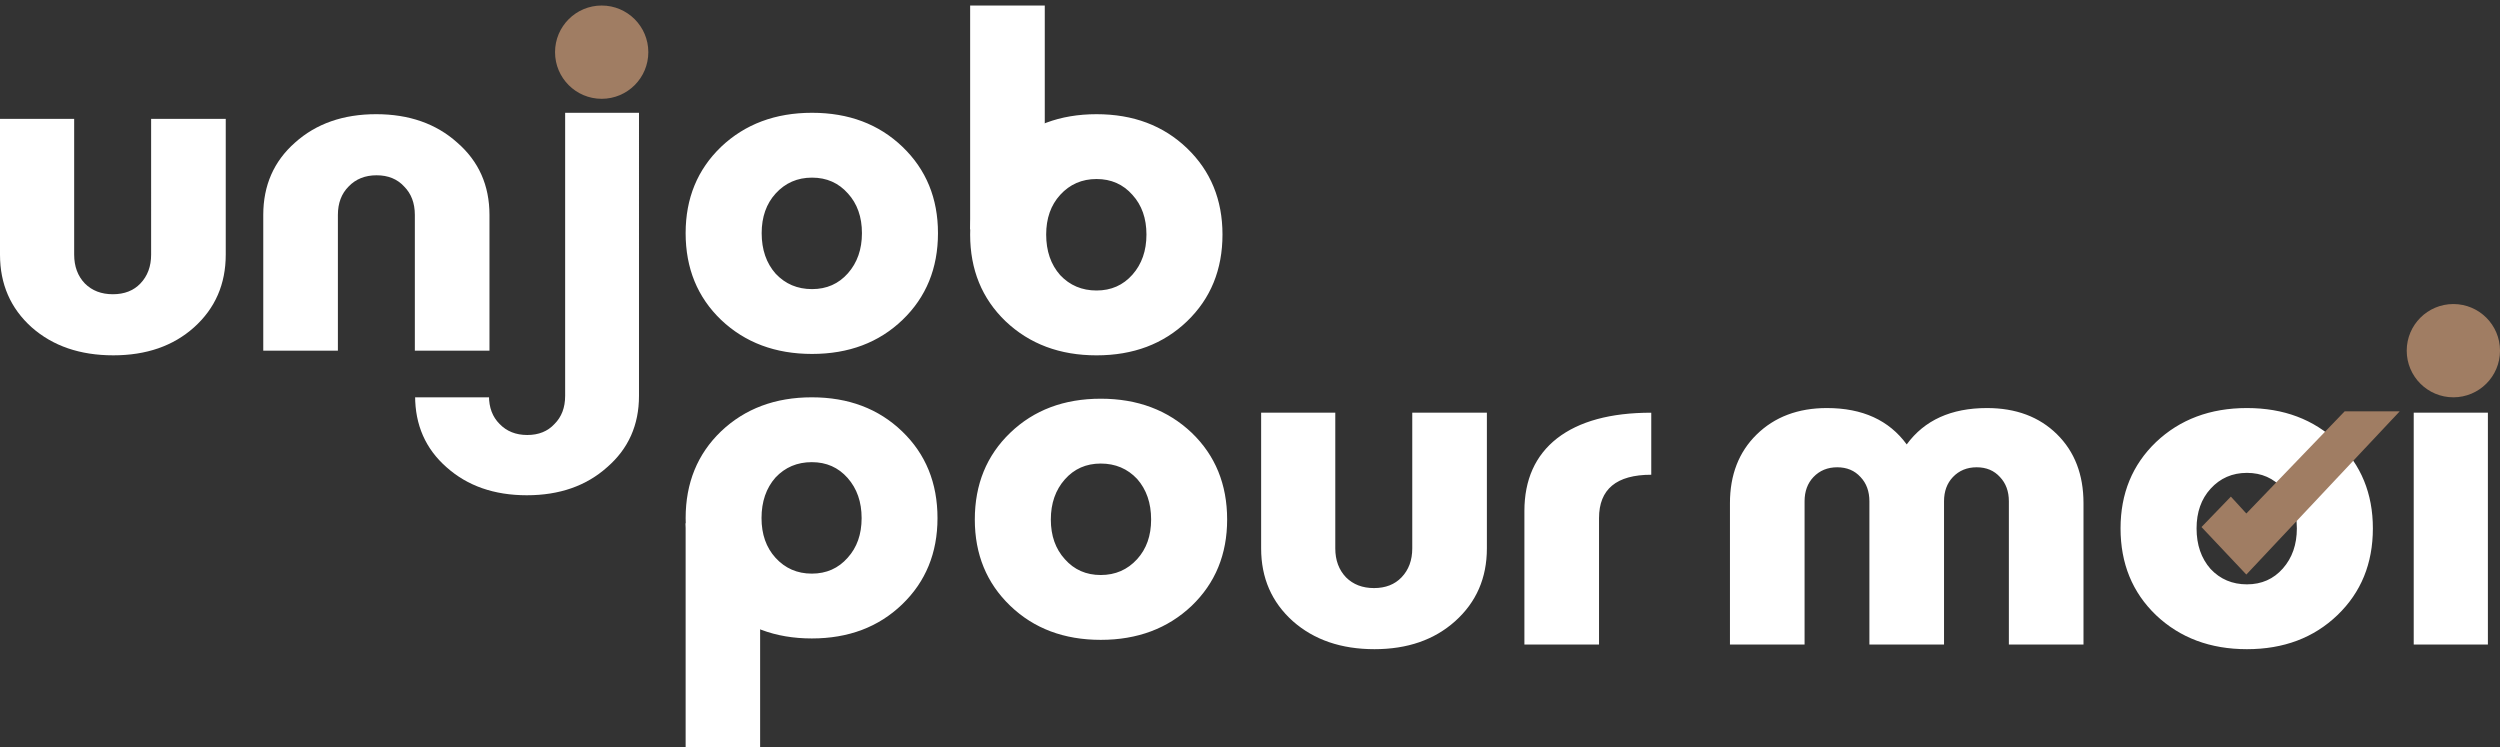
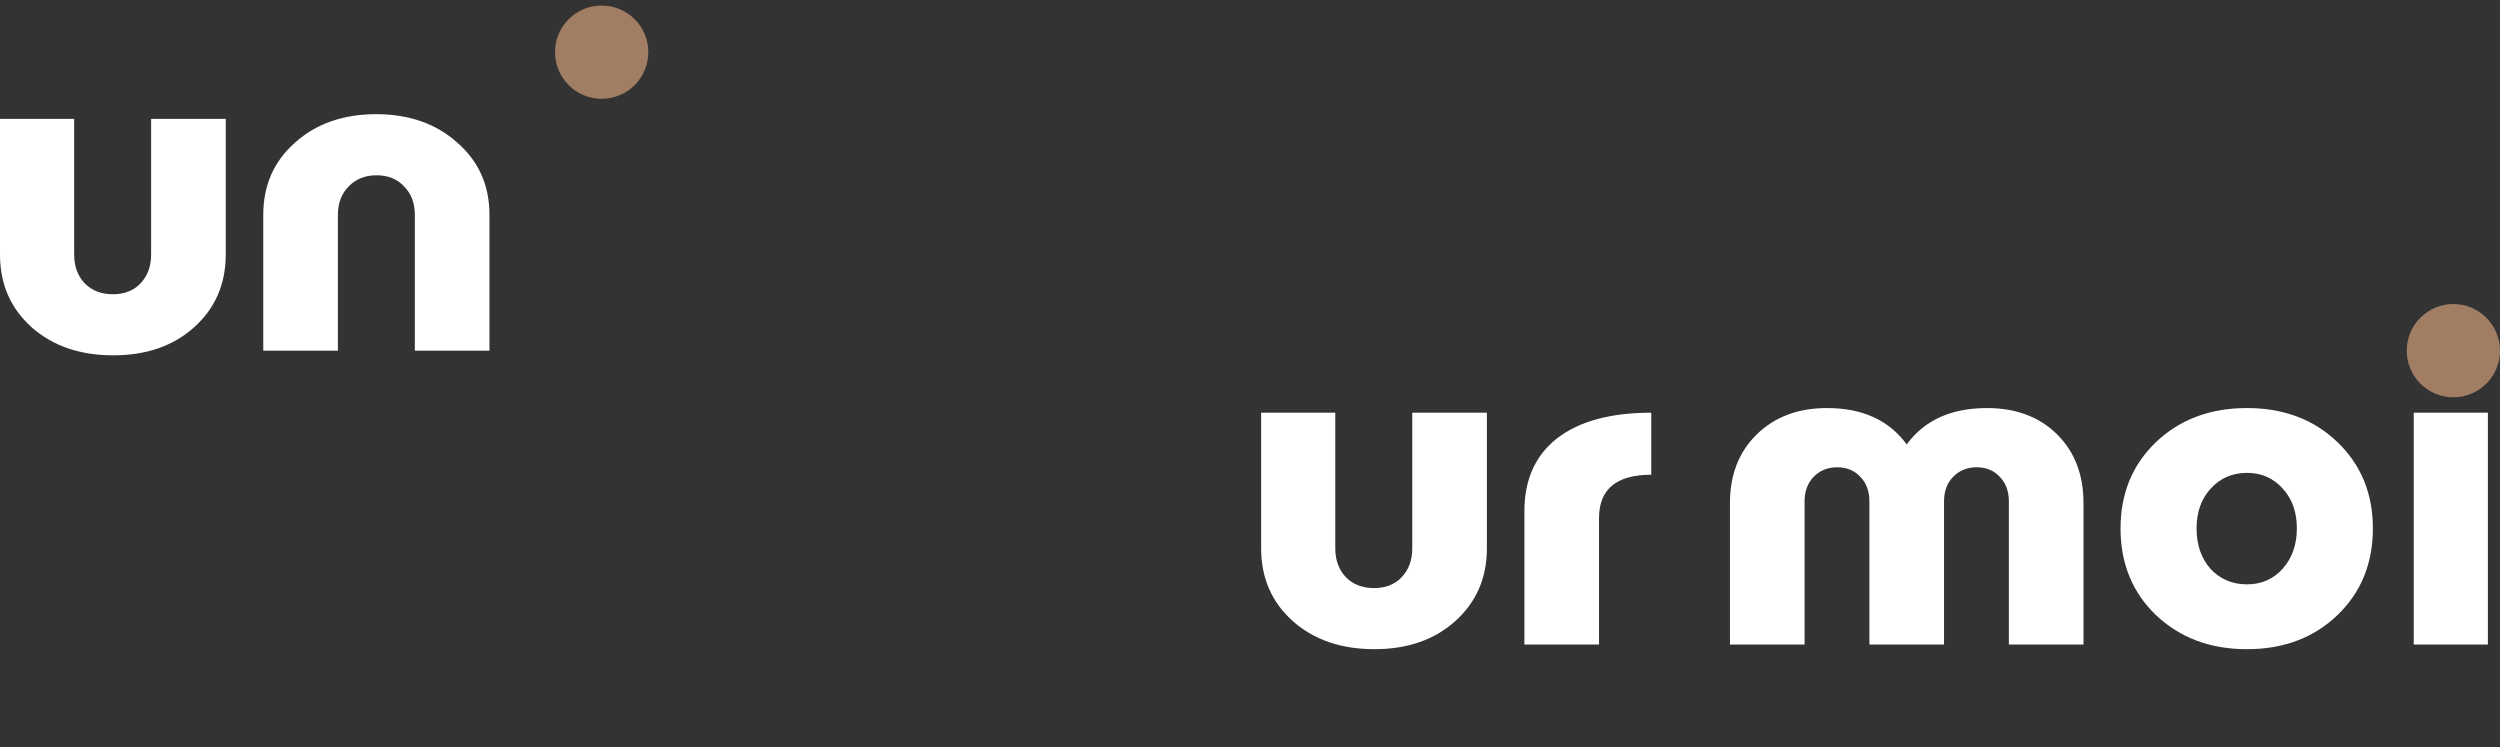
<svg xmlns="http://www.w3.org/2000/svg" fill="none" viewBox="0 0 174 52">
  <rect x="0" y="0" width="174" height="52" fill="#333333" stroke="none" />
  <path fill="#FFF" d="M15.712 8.273v9.447c0 2.056-.736 3.744-2.207 5.064-1.45 1.298-3.323 1.947-5.617 1.947-2.315 0-4.209-.649-5.68-1.947C.735 21.464 0 19.776 0 17.72V8.273h5.162v9.447c0 .822.248 1.493.746 2.012.498.498 1.147.747 1.948.747.8 0 1.44-.25 1.915-.747.498-.52.747-1.19.747-2.012V8.273h5.194ZM18.323 24.407V14.96c0-2.056.736-3.733 2.207-5.032 1.472-1.32 3.355-1.98 5.649-1.98s4.177.66 5.648 1.98c1.494 1.299 2.24 2.976 2.24 5.032v9.447h-5.194V14.96c0-.822-.249-1.482-.746-1.98-.476-.52-1.115-.78-1.916-.78-.8 0-1.45.26-1.947.78-.498.498-.747 1.158-.747 1.98v9.447h-5.194ZM103.487 28.724v9.447c0 2.056-.736 3.744-2.208 5.064-1.45 1.299-3.322 1.948-5.616 1.948-2.316 0-4.21-.65-5.68-1.948-1.472-1.32-2.208-3.008-2.208-5.064v-9.447h5.161v9.447c0 .822.25 1.493.747 2.013.498.497 1.147.746 1.948.746.8 0 1.439-.249 1.915-.746.498-.52.747-1.19.747-2.013v-9.447h5.194ZM111.292 44.858h-5.194v-9.284c0-2.186.757-3.874 2.272-5.064 1.537-1.19 3.722-1.786 6.558-1.786v4.318c-2.424 0-3.636 1.006-3.636 3.019v8.797ZM138.291 28.4c2.013 0 3.636.606 4.869 1.818 1.234 1.212 1.851 2.813 1.851 4.804v9.836h-5.194v-9.966c0-.692-.206-1.255-.617-1.688-.411-.454-.952-.681-1.623-.681s-1.223.227-1.656.681c-.411.433-.617.996-.617 1.688v9.966h-5.194v-9.966c0-.692-.205-1.255-.616-1.688-.412-.454-.953-.681-1.623-.681-.671 0-1.223.227-1.656.681-.411.433-.617.996-.617 1.688v9.966h-5.194v-9.836c0-1.97.617-3.56 1.85-4.772 1.256-1.233 2.89-1.85 4.902-1.85 2.468 0 4.318.844 5.551 2.532 1.234-1.688 3.095-2.532 5.584-2.532ZM150.057 30.77c1.666-1.58 3.776-2.37 6.33-2.37 2.554 0 4.653.79 6.298 2.37 1.645 1.58 2.467 3.581 2.467 6.005 0 2.446-.822 4.458-2.467 6.038s-3.744 2.37-6.298 2.37-4.664-.79-6.33-2.37c-1.645-1.58-2.467-3.592-2.467-6.038 0-2.424.822-4.426 2.467-6.005Zm8.83 3.246c-.649-.736-1.483-1.104-2.5-1.104s-1.861.368-2.532 1.104c-.649.714-.974 1.634-.974 2.76 0 1.146.325 2.087.974 2.823.671.715 1.515 1.072 2.532 1.072 1.017 0 1.851-.368 2.5-1.104.649-.736.974-1.666.974-2.792 0-1.125-.325-2.045-.974-2.76ZM167.995 28.724h5.162v16.134h-5.162V28.724Z" />
-   <path fill="#FFF" d="M28.892 27.653v-.098c0 2.028.728 3.682 2.184 4.962 1.457 1.302 3.32 1.953 5.59 1.953 2.271 0 4.135-.65 5.591-1.953 1.478-1.28 2.217-2.934 2.217-4.962V7.851h-5.14v19.704c0 .811-.247 1.462-.74 1.953-.47.512-1.103.768-1.895.768-.793 0-1.435-.256-1.928-.768-.492-.49-.739-1.142-.739-1.953v.098h-5.14ZM50.187 10.22c1.667-1.58 3.777-2.37 6.33-2.37 2.554 0 4.653.79 6.298 2.37 1.645 1.58 2.468 3.582 2.468 6.006 0 2.446-.823 4.458-2.468 6.038s-3.744 2.37-6.297 2.37c-2.554 0-4.664-.79-6.33-2.37-1.646-1.58-2.468-3.592-2.468-6.038 0-2.424.822-4.425 2.467-6.005Zm8.83 3.247c-.65-.736-1.482-1.104-2.5-1.104-1.017 0-1.86.368-2.532 1.104-.649.714-.973 1.634-.973 2.76 0 1.146.324 2.088.974 2.823.67.715 1.514 1.072 2.532 1.072 1.017 0 1.85-.368 2.5-1.104.648-.736.973-1.666.973-2.792 0-1.125-.325-2.045-.974-2.76ZM69.99 10.318c1.666-1.58 3.776-2.37 6.33-2.37 2.554 0 4.653.79 6.298 2.37 1.644 1.58 2.467 3.582 2.467 6.006 0 2.445-.823 4.458-2.467 6.038-1.645 1.58-3.744 2.37-6.298 2.37s-4.664-.79-6.33-2.37c-1.645-1.58-2.468-3.593-2.468-6.038 0-2.424.823-4.426 2.468-6.006Zm8.83 3.246c-.65-.736-1.483-1.104-2.5-1.104s-1.861.368-2.532 1.104c-.65.714-.974 1.634-.974 2.76 0 1.147.324 2.088.974 2.824.67.714 1.515 1.071 2.532 1.071 1.017 0 1.85-.368 2.5-1.104.649-.735.973-1.666.973-2.791 0-1.126-.324-2.046-.974-2.76Z" />
-   <path fill="#FFF" d="M72.716.384v15.582h-5.194V.384h5.194ZM82.942 42.164c-1.666 1.58-3.776 2.37-6.33 2.37-2.554 0-4.653-.79-6.298-2.37-1.645-1.58-2.467-3.582-2.467-6.006 0-2.445.822-4.458 2.467-6.038s3.744-2.37 6.298-2.37 4.664.79 6.33 2.37c1.645 1.58 2.467 3.593 2.467 6.038 0 2.424-.822 4.426-2.467 6.006Zm-8.83-3.246c.65.736 1.483 1.103 2.5 1.103s1.861-.367 2.532-1.103c.65-.715.974-1.634.974-2.76 0-1.147-.325-2.088-.974-2.824-.67-.714-1.515-1.071-2.532-1.071-1.017 0-1.85.368-2.5 1.104-.649.735-.974 1.666-.974 2.791 0 1.126.325 2.045.974 2.76ZM50.183 42.066c1.663 1.58 3.77 2.37 6.319 2.37s4.644-.79 6.286-2.37c1.641-1.58 2.462-3.582 2.462-6.005 0-2.446-.82-4.459-2.462-6.038-1.642-1.58-3.737-2.37-6.286-2.37-2.55 0-4.656.79-6.319 2.37-1.642 1.58-2.462 3.592-2.462 6.038 0 2.423.82 4.425 2.462 6.005Zm8.814-3.246c-.648.736-1.48 1.104-2.495 1.104-1.016 0-1.858-.368-2.528-1.104-.648-.714-.972-1.634-.972-2.76 0-1.146.324-2.088.972-2.824.67-.714 1.512-1.07 2.528-1.07 1.015 0 1.846.367 2.495 1.103.648.736.972 1.666.972 2.792 0 1.125-.324 2.045-.972 2.759Z" />
-   <path fill="#FFF" d="M52.905 52V36.418H47.72V52h5.185Z" />
  <circle cx="41.877" cy="3.631" r="3.246" fill="#A07D63" />
  <circle cx="170.754" cy="24.407" r="3.246" fill="#A07D63" />
-   <path fill="#A07D63" d="M163.19 28.627h3.831l-10.676 11.362-3.121-3.307 2.045-2.117 1.076 1.175 6.845-7.113Z" />
</svg>